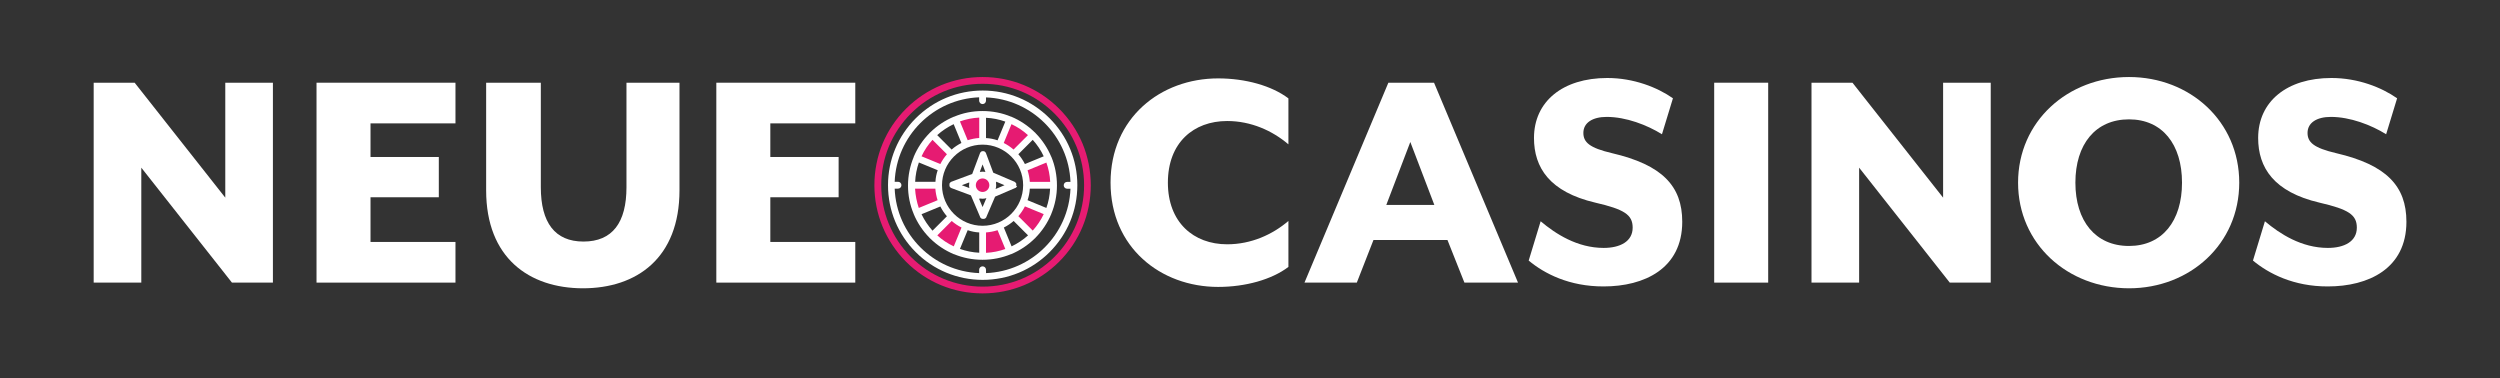
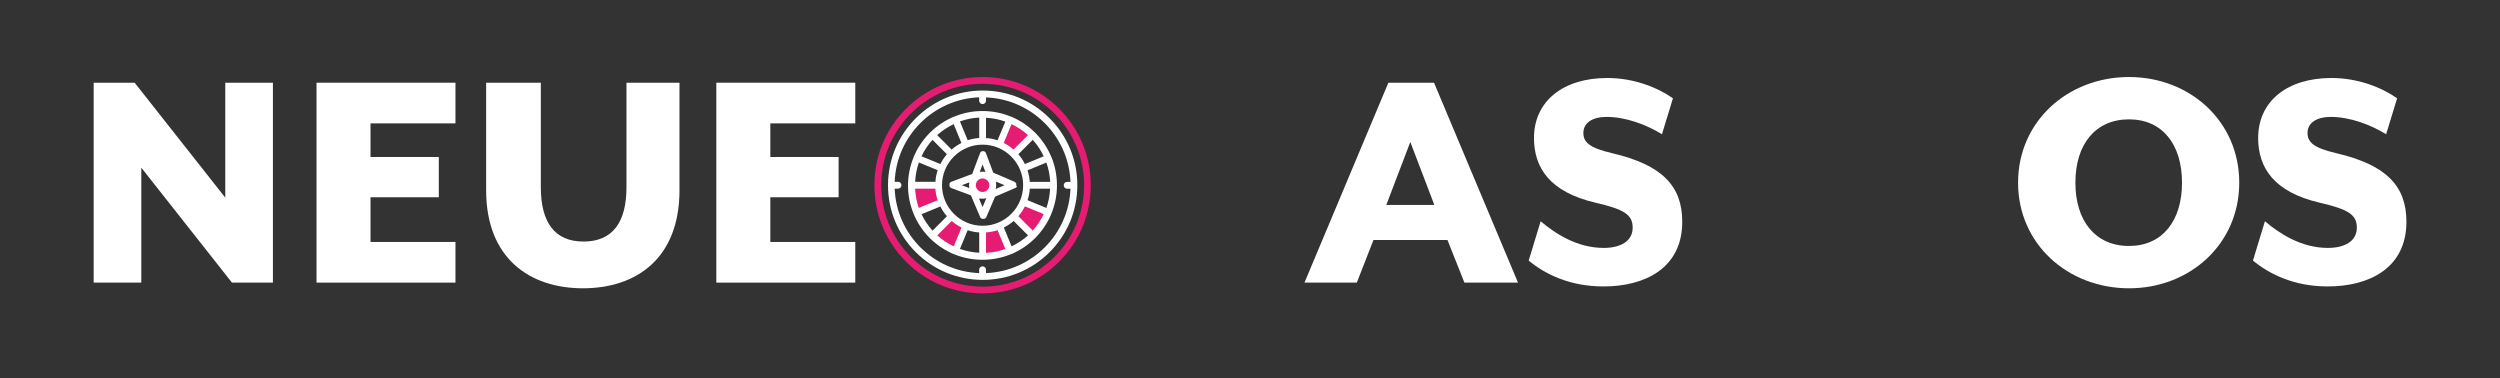
<svg xmlns="http://www.w3.org/2000/svg" version="1.1" id="Layer_1" x="0px" y="0px" viewBox="0 0 255.12 38.6" style="enable-background:new 0 0 255.12 38.6;" xml:space="preserve">
  <rect x="0" y="0" width="255.12" height="38.6" fill="#333333" stroke="none" />
  <style type="text/css"> .st0{fill:#FFFFFF;} .st1{fill:#E61B72;} </style>
  <g>
    <g>
-       <path class="st0" d="M113.33,18.64c0-6.6,5.1-10.64,10.98-10.64c2.79,0,5.47,0.75,7.17,2.04v4.69c-1.63-1.39-3.81-2.38-6.25-2.38 c-3.43,0-6.05,2.21-6.05,6.29c0,4.05,2.62,6.29,6.05,6.29c2.45,0,4.62-0.99,6.25-2.38v4.69c-1.7,1.29-4.38,2.04-7.17,2.04 C118.42,29.28,113.33,25.23,113.33,18.64z" />
      <path class="st0" d="M141.68,8.44h4.66l8.57,20.4h-5.47l-1.73-4.35h-7.55l-1.7,4.35h-5.34L141.68,8.44z M146.37,20.91l-2.45-6.42 l-2.45,6.42H146.37z" />
      <path class="st0" d="M156,26.59l1.22-4.01c1.53,1.29,3.74,2.72,6.43,2.72c1.67,0,2.96-0.65,2.96-2.07c0-1.33-0.88-1.87-3.81-2.55 c-4.66-1.09-6.26-3.57-6.26-6.6c0-3.71,2.92-6.12,7.48-6.12c2.69,0,5.1,0.95,6.7,2.07l-1.12,3.67c-1.53-0.95-3.67-1.77-5.64-1.77 c-1.46,0-2.38,0.61-2.38,1.63c0,0.95,0.61,1.53,2.92,2.07c5.1,1.19,7.17,3.33,7.17,7c0,4.79-3.88,6.6-8.02,6.6 C160.14,29.24,157.59,27.92,156,26.59z" />
-       <path class="st0" d="M174.93,8.44h5.51v20.4h-5.51V8.44z" />
-       <path class="st0" d="M184.86,8.44h4.18l9.25,11.73V8.44h4.86v20.4h-4.18l-9.25-11.73v11.73h-4.86L184.86,8.44L184.86,8.44z" />
+       <path class="st0" d="M174.93,8.44h5.51v20.4V8.44z" />
      <path class="st0" d="M205.94,18.64c0-6.25,5.07-10.78,11.32-10.78c6.22,0,11.25,4.52,11.25,10.78s-5.03,10.78-11.25,10.78 C211,29.41,205.94,24.89,205.94,18.64z M222.67,18.64c0-3.91-2.01-6.46-5.41-6.46c-3.43,0-5.47,2.55-5.47,6.46 s2.04,6.46,5.47,6.46C220.66,25.1,222.67,22.55,222.67,18.64z" />
      <path class="st0" d="M229.91,26.59l1.22-4.01c1.53,1.29,3.74,2.72,6.42,2.72c1.67,0,2.96-0.65,2.96-2.07 c0-1.33-0.88-1.87-3.81-2.55c-4.66-1.09-6.26-3.57-6.26-6.6c0-3.71,2.92-6.12,7.48-6.12c2.69,0,5.1,0.95,6.7,2.07l-1.12,3.67 c-1.53-0.95-3.67-1.77-5.64-1.77c-1.46,0-2.38,0.61-2.38,1.63c0,0.95,0.61,1.53,2.92,2.07c5.1,1.19,7.17,3.33,7.17,7 c0,4.79-3.88,6.6-8.02,6.6C234.06,29.24,231.51,27.92,229.91,26.59z" />
    </g>
    <g>
      <path class="st0" d="M9.56,8.44h4.18l9.25,11.73V8.44h4.86v20.4h-4.18l-9.25-11.73v11.73H9.56V8.44z" />
      <path class="st0" d="M32.3,8.44h14.18v4.15h-8.67v3.43h6.97v4.11h-6.97v4.56h8.67v4.15H32.3V8.44z" />
      <path class="st0" d="M49.61,19.42V8.44h5.58v10.67c0,3.6,1.43,5.54,4.35,5.54c2.96,0,4.39-1.94,4.39-5.54V8.44h5.41v10.98 c0,6.9-4.35,10-9.86,10C54,29.41,49.61,26.32,49.61,19.42z" />
      <path class="st0" d="M73.1,8.44h14.18v4.15h-8.67v3.43h6.97v4.11h-6.97v4.56h8.67v4.15H73.1V8.44z" />
    </g>
    <g>
      <circle class="st1" cx="100.27" cy="18.85" r="1.15" />
-       <polygon class="st1" points="100.26,14.12 100.26,11.46 97.62,12.03 98.54,14.56 " />
-       <polygon class="st1" points="95.11,13.76 97.1,15.76 96.15,17.14 93.56,16.11 " />
      <polygon class="st1" points="95.7,18.91 92.93,19.08 93.56,21.73 96.14,20.61 " />
      <polygon class="st1" points="96.79,22.06 94.93,24.08 97.21,25.67 98.3,23.04 " />
      <polygon class="st1" points="99.98,23.49 99.99,26.2 102.74,25.46 101.81,23.14 " />
      <polygon class="st1" points="103.73,22.14 105.45,23.9 107.27,21.64 104.65,20.59 " />
-       <polygon class="st1" points="104.8,18.91 107.61,18.84 106.88,16.41 104.42,17.17 " />
      <polygon class="st1" points="103.4,15.71 105.31,13.61 103.16,12.28 102.14,14.52 " />
      <g>
        <path class="st1" d="M108.08,11.09c-2.09-2.09-4.86-3.23-7.81-3.23s-5.72,1.15-7.81,3.23c-2.09,2.09-3.23,4.86-3.23,7.81 s1.15,5.72,3.23,7.81c2.09,2.09,4.86,3.23,7.81,3.23s5.72-1.15,7.81-3.23c2.09-2.09,3.23-4.86,3.23-7.81 S110.17,13.18,108.08,11.09z M107.6,26.22c-1.96,1.96-4.56,3.03-7.32,3.03s-5.37-1.08-7.32-3.03c-1.96-1.96-3.03-4.56-3.03-7.32 s1.08-5.37,3.03-7.32c1.96-1.96,4.56-3.03,7.32-3.03s5.37,1.08,7.32,3.03s3.03,4.56,3.03,7.32S109.55,24.27,107.6,26.22z" />
        <path class="st0" d="M107.11,12.07c-1.83-1.83-4.25-2.83-6.83-2.83s-5.01,1.01-6.83,2.83s-2.83,4.25-2.83,6.83 s1.01,5.01,2.83,6.83s4.25,2.83,6.83,2.83s5.01-1.01,6.83-2.83c1.83-1.83,2.83-4.25,2.83-6.83S108.93,13.89,107.11,12.07z M100.62,27.87v-0.34c0-0.19-0.15-0.35-0.35-0.35c-0.19,0-0.35,0.15-0.35,0.35v0.34c-4.67-0.18-8.44-3.95-8.62-8.62h0.34 c0.19,0,0.35-0.15,0.35-0.35c0-0.19-0.15-0.35-0.35-0.35H91.3c0.18-4.67,3.95-8.44,8.62-8.62v0.34c0,0.19,0.15,0.35,0.35,0.35 c0.19,0,0.35-0.15,0.35-0.35V9.94c4.67,0.18,8.44,3.95,8.62,8.62h-0.34c-0.19,0-0.35,0.15-0.35,0.35c0,0.19,0.15,0.35,0.35,0.35 h0.34C109.06,23.92,105.29,27.69,100.62,27.87z" />
        <path class="st0" d="M107.29,16.01C107.29,16,107.29,16,107.29,16.01c0-0.01-0.01-0.01-0.01-0.01c-0.38-0.91-0.93-1.73-1.61-2.42 c-0.01-0.01-0.02-0.03-0.03-0.04s-0.03-0.02-0.04-0.03c-0.69-0.68-1.51-1.23-2.42-1.61c0,0,0,0-0.01,0h-0.01 c-0.89-0.37-1.87-0.57-2.9-0.57s-2,0.2-2.9,0.58h-0.01c0,0,0,0-0.01,0c-0.91,0.38-1.73,0.93-2.42,1.61 c-0.01,0.01-0.03,0.02-0.04,0.03s-0.02,0.03-0.03,0.04c-0.68,0.69-1.23,1.51-1.61,2.42c0,0,0,0,0,0.01v0.01 c-0.37,0.89-0.58,1.87-0.58,2.9s0.2,2,0.58,2.9v0.01l0,0c0.38,0.91,0.93,1.73,1.61,2.42c0.01,0.01,0.02,0.03,0.03,0.04 s0.03,0.02,0.04,0.03c0.69,0.68,1.51,1.23,2.42,1.61c0,0,0,0,0.01,0h0.01c0.89,0.37,1.87,0.57,2.9,0.57s2-0.2,2.9-0.57h0.01 c0,0,0,0,0.01,0c0.91-0.38,1.73-0.93,2.42-1.61c0.01-0.01,0.03-0.02,0.04-0.03c0.01-0.01,0.02-0.03,0.03-0.04 c0.68-0.69,1.23-1.51,1.61-2.42l0,0v-0.01c0.37-0.89,0.58-1.87,0.58-2.9S107.66,16.9,107.29,16.01z M106.78,21.22l-1.92-0.79 c0.13-0.38,0.21-0.77,0.23-1.18h2.07C107.13,19.94,107,20.6,106.78,21.22z M105.39,23.53l-1.47-1.47c0.26-0.3,0.49-0.64,0.67-1 l1.92,0.79C106.22,22.47,105.84,23.03,105.39,23.53z M103.23,25.14l-0.79-1.92c0.36-0.18,0.7-0.41,1-0.67l1.47,1.47 C104.41,24.47,103.84,24.85,103.23,25.14z M95.65,24.02l1.47-1.47c0.3,0.26,0.64,0.49,1,0.67l-0.79,1.92 C96.71,24.85,96.14,24.47,95.65,24.02z M94.04,21.86l1.92-0.79c0.18,0.36,0.41,0.7,0.67,1l-1.47,1.47 C94.71,23.03,94.33,22.47,94.04,21.86z M93.77,16.58l1.92,0.79c-0.13,0.38-0.21,0.77-0.23,1.18h-2.07 C93.42,17.87,93.55,17.21,93.77,16.58z M95.16,14.27l1.47,1.47c-0.26,0.3-0.49,0.64-0.67,1l-1.92-0.79 C94.33,15.33,94.71,14.77,95.16,14.27z M97.32,12.67l0.79,1.92c-0.36,0.18-0.7,0.41-1,0.67l-1.47-1.47 C96.14,13.34,96.71,12.96,97.32,12.67z M104.9,13.79l-1.47,1.47c-0.3-0.26-0.64-0.49-1-0.67l0.79-1.92 C103.84,12.96,104.41,13.34,104.9,13.79z M106.51,15.95l-1.92,0.79c-0.18-0.36-0.41-0.7-0.67-1l1.47-1.47 C105.84,14.77,106.22,15.33,106.51,15.95z M100.27,23.04c-2.28,0-4.14-1.86-4.14-4.14s1.86-4.14,4.14-4.14s4.14,1.86,4.14,4.14 S102.56,23.04,100.27,23.04z M101.8,14.32c-0.38-0.13-0.77-0.21-1.18-0.23v-2.07c0.69,0.03,1.35,0.17,1.97,0.39L101.8,14.32z M99.93,14.08c-0.41,0.03-0.81,0.11-1.18,0.23l-0.79-1.92c0.62-0.22,1.28-0.36,1.97-0.39V14.08L99.93,14.08z M93.38,19.25h2.07 c0.03,0.41,0.11,0.81,0.23,1.18l-1.92,0.79C93.55,20.6,93.42,19.94,93.38,19.25z M98.75,23.49c0.38,0.13,0.77,0.21,1.18,0.23 v2.07c-0.69-0.03-1.35-0.17-1.97-0.39L98.75,23.49z M100.62,23.72c0.41-0.03,0.81-0.11,1.18-0.23l0.79,1.92 c-0.62,0.22-1.28,0.36-1.97,0.39V23.72z M105.09,18.56c-0.03-0.41-0.11-0.81-0.23-1.18l1.92-0.79c0.22,0.62,0.36,1.28,0.39,1.97 C107.17,18.56,105.09,18.56,105.09,18.56z" />
        <path class="st0" d="M103.71,19c0-0.01,0-0.01,0-0.02s0-0.01,0-0.02s0-0.01,0-0.02s0-0.01,0-0.02s0-0.01,0-0.02s0-0.01,0-0.02 s0-0.01,0-0.02s0-0.01,0-0.02s0-0.01,0-0.02s0-0.01,0-0.02s0-0.01,0-0.02s0-0.01,0-0.02v-0.01c0-0.01,0-0.01-0.01-0.02l0,0v-0.01 c0-0.01-0.01-0.01-0.01-0.02l-0.01-0.01c0-0.01-0.01-0.01-0.01-0.02l-0.01-0.01l-0.01-0.01l-0.01-0.01l-0.01-0.01l-0.01-0.01 l-0.01-0.01l-0.01-0.01l-0.01-0.01l-0.01-0.01l-0.01-0.01c-0.01,0-0.01-0.01-0.02-0.01c0,0-0.01,0-0.01-0.01l-2.18-0.93 l-0.74-1.98v-0.01c0-0.01,0-0.01-0.01-0.02c0-0.01-0.01-0.01-0.01-0.02l-0.01-0.01c0-0.01-0.01-0.01-0.01-0.02l-0.01-0.01 l-0.01-0.01l-0.01-0.01l-0.01-0.01l-0.01-0.01l-0.01-0.01l-0.01-0.01l-0.01-0.01l-0.01-0.01c-0.01,0-0.01-0.01-0.02-0.01 l-0.01-0.01c-0.01,0-0.01-0.01-0.02-0.01h-0.01l0,0c-0.01,0-0.01,0-0.02-0.01h-0.01c-0.01,0-0.01,0-0.02,0s-0.01,0-0.02,0 s-0.01,0-0.02,0s-0.01,0-0.02,0s-0.01,0-0.02,0s-0.01,0-0.02,0h-0.01c-0.01,0-0.01,0-0.02,0h-0.01c-0.01,0-0.01,0-0.02,0h-0.01 c-0.01,0-0.01,0-0.02,0.01l0,0h-0.01c-0.01,0-0.01,0.01-0.02,0.01c0,0-0.01,0-0.01,0.01c-0.01,0-0.01,0.01-0.02,0.01l-0.01,0.01 l-0.01,0.01l-0.01,0.01l-0.01,0.01l-0.01,0.01l-0.01,0.01l-0.01,0.01l-0.01,0.01l-0.01,0.01c0,0-0.01,0.01-0.01,0.02l-0.01,0.01 c0,0-0.01,0.01-0.01,0.02s-0.01,0.01-0.01,0.02v0.01l-0.79,2.11l-2.11,0.79h-0.01c-0.01,0-0.01,0.01-0.02,0.01 c0,0-0.01,0-0.01,0.01c-0.01,0-0.01,0.01-0.02,0.01l-0.01,0.01l-0.01,0.01L97,18.6l-0.01,0.01l-0.01,0.01l-0.01,0.01l-0.01,0.01 l-0.01,0.01l-0.01,0.01c0,0-0.01,0.01-0.01,0.02l-0.01,0.01c0,0-0.01,0.01-0.01,0.02s-0.01,0.01-0.01,0.02v0.01l0,0 c0,0.01,0,0.01-0.01,0.02v0.01c0,0.01,0,0.01,0,0.02s0,0.01,0,0.02s0,0.01,0,0.02s0,0.01,0,0.02s0,0.01,0,0.02s0,0.01,0,0.02 s0,0.01,0,0.02s0,0.01,0,0.02s0,0.01,0,0.02s0,0.01,0,0.02v0.01c0,0.01,0,0.01,0.01,0.02l0,0c0,0,0,0,0,0.01 c0.01,0.01,0.01,0.03,0.02,0.04l0,0c0.01,0.01,0.02,0.03,0.03,0.04c0,0,0,0.01,0.01,0.01c0.01,0.01,0.02,0.02,0.03,0.03l0,0 c0.01,0.01,0.02,0.02,0.03,0.03c0,0,0.01,0,0.01,0.01c0.01,0.01,0.03,0.02,0.04,0.02c0,0,0,0,0.01,0s0.02,0.01,0.02,0.01 l1.98,0.74l0.93,2.18c0,0,0,0,0,0.01c0.01,0.01,0.01,0.02,0.02,0.04c0,0,0,0,0,0.01c0.01,0.01,0.02,0.02,0.03,0.04 c0,0,0,0.01,0.01,0.01c0.01,0.01,0.02,0.02,0.03,0.03l0,0c0.01,0.01,0.02,0.02,0.04,0.03c0,0,0.01,0,0.01,0.01 c0.01,0.01,0.02,0.01,0.03,0.02h0.01c0,0,0,0,0.01,0c0.01,0.01,0.02,0.01,0.04,0.01c0,0,0,0,0.01,0s0.02,0.01,0.04,0.01h0.01 c0.01,0,0.03,0,0.04,0l0,0l0,0c0.01,0,0.03,0,0.04,0h0.01c0.01,0,0.03,0,0.04-0.01c0,0,0,0,0.01,0s0.02-0.01,0.04-0.01 c0,0,0,0,0.01,0h0.01c0.01-0.01,0.02-0.01,0.03-0.02c0,0,0.01,0,0.01-0.01c0.01-0.01,0.02-0.02,0.04-0.03l0,0 c0.01-0.01,0.02-0.02,0.03-0.03c0,0,0-0.01,0.01-0.01c0.01-0.01,0.02-0.02,0.03-0.04c0,0,0,0,0-0.01 c0.01-0.01,0.01-0.02,0.02-0.04c0,0,0,0,0-0.01l0.88-2.05l2.05-0.88c0,0,0,0,0.01,0h0.01c0.01-0.01,0.02-0.01,0.03-0.02 c0,0,0.01,0,0.01-0.01c0.01-0.01,0.02-0.02,0.04-0.03l0,0c0.01-0.01,0.02-0.02,0.03-0.03c0,0,0-0.01,0.01-0.01 c0.01-0.01,0.02-0.02,0.03-0.04c0,0,0,0,0-0.01c0.01-0.01,0.01-0.02,0.02-0.04c0,0,0,0,0-0.01l0,0c0-0.01,0-0.01,0.01-0.02 C103.71,19.01,103.71,19.01,103.71,19z M100.27,21.13l-0.36-0.85c0.01,0,0.01,0,0.02,0c0.04,0,0.08-0.01,0.11-0.02 c0.08,0.01,0.15,0.02,0.23,0.02c0.13,0,0.26-0.02,0.39-0.06L100.27,21.13z M99.58,18.9c0-0.38,0.31-0.69,0.69-0.69 s0.69,0.31,0.69,0.69s-0.31,0.69-0.69,0.69S99.58,19.28,99.58,18.9z M100.56,17.55c-0.09-0.02-0.19-0.03-0.29-0.03 c-0.08,0-0.16,0.01-0.23,0.02c-0.02-0.01-0.03-0.01-0.05-0.01l0.28-0.75L100.56,17.55z M98.91,18.67 c-0.01,0.08-0.02,0.15-0.02,0.23c0,0.1,0.01,0.2,0.03,0.29l-0.77-0.29l0.75-0.28C98.9,18.64,98.91,18.66,98.91,18.67z M101.64,18.67c0.01-0.04,0.02-0.09,0.02-0.13l0.85,0.36l-0.91,0.39c0.04-0.12,0.06-0.25,0.06-0.39 C101.66,18.82,101.65,18.75,101.64,18.67z" />
      </g>
    </g>
  </g>
</svg>